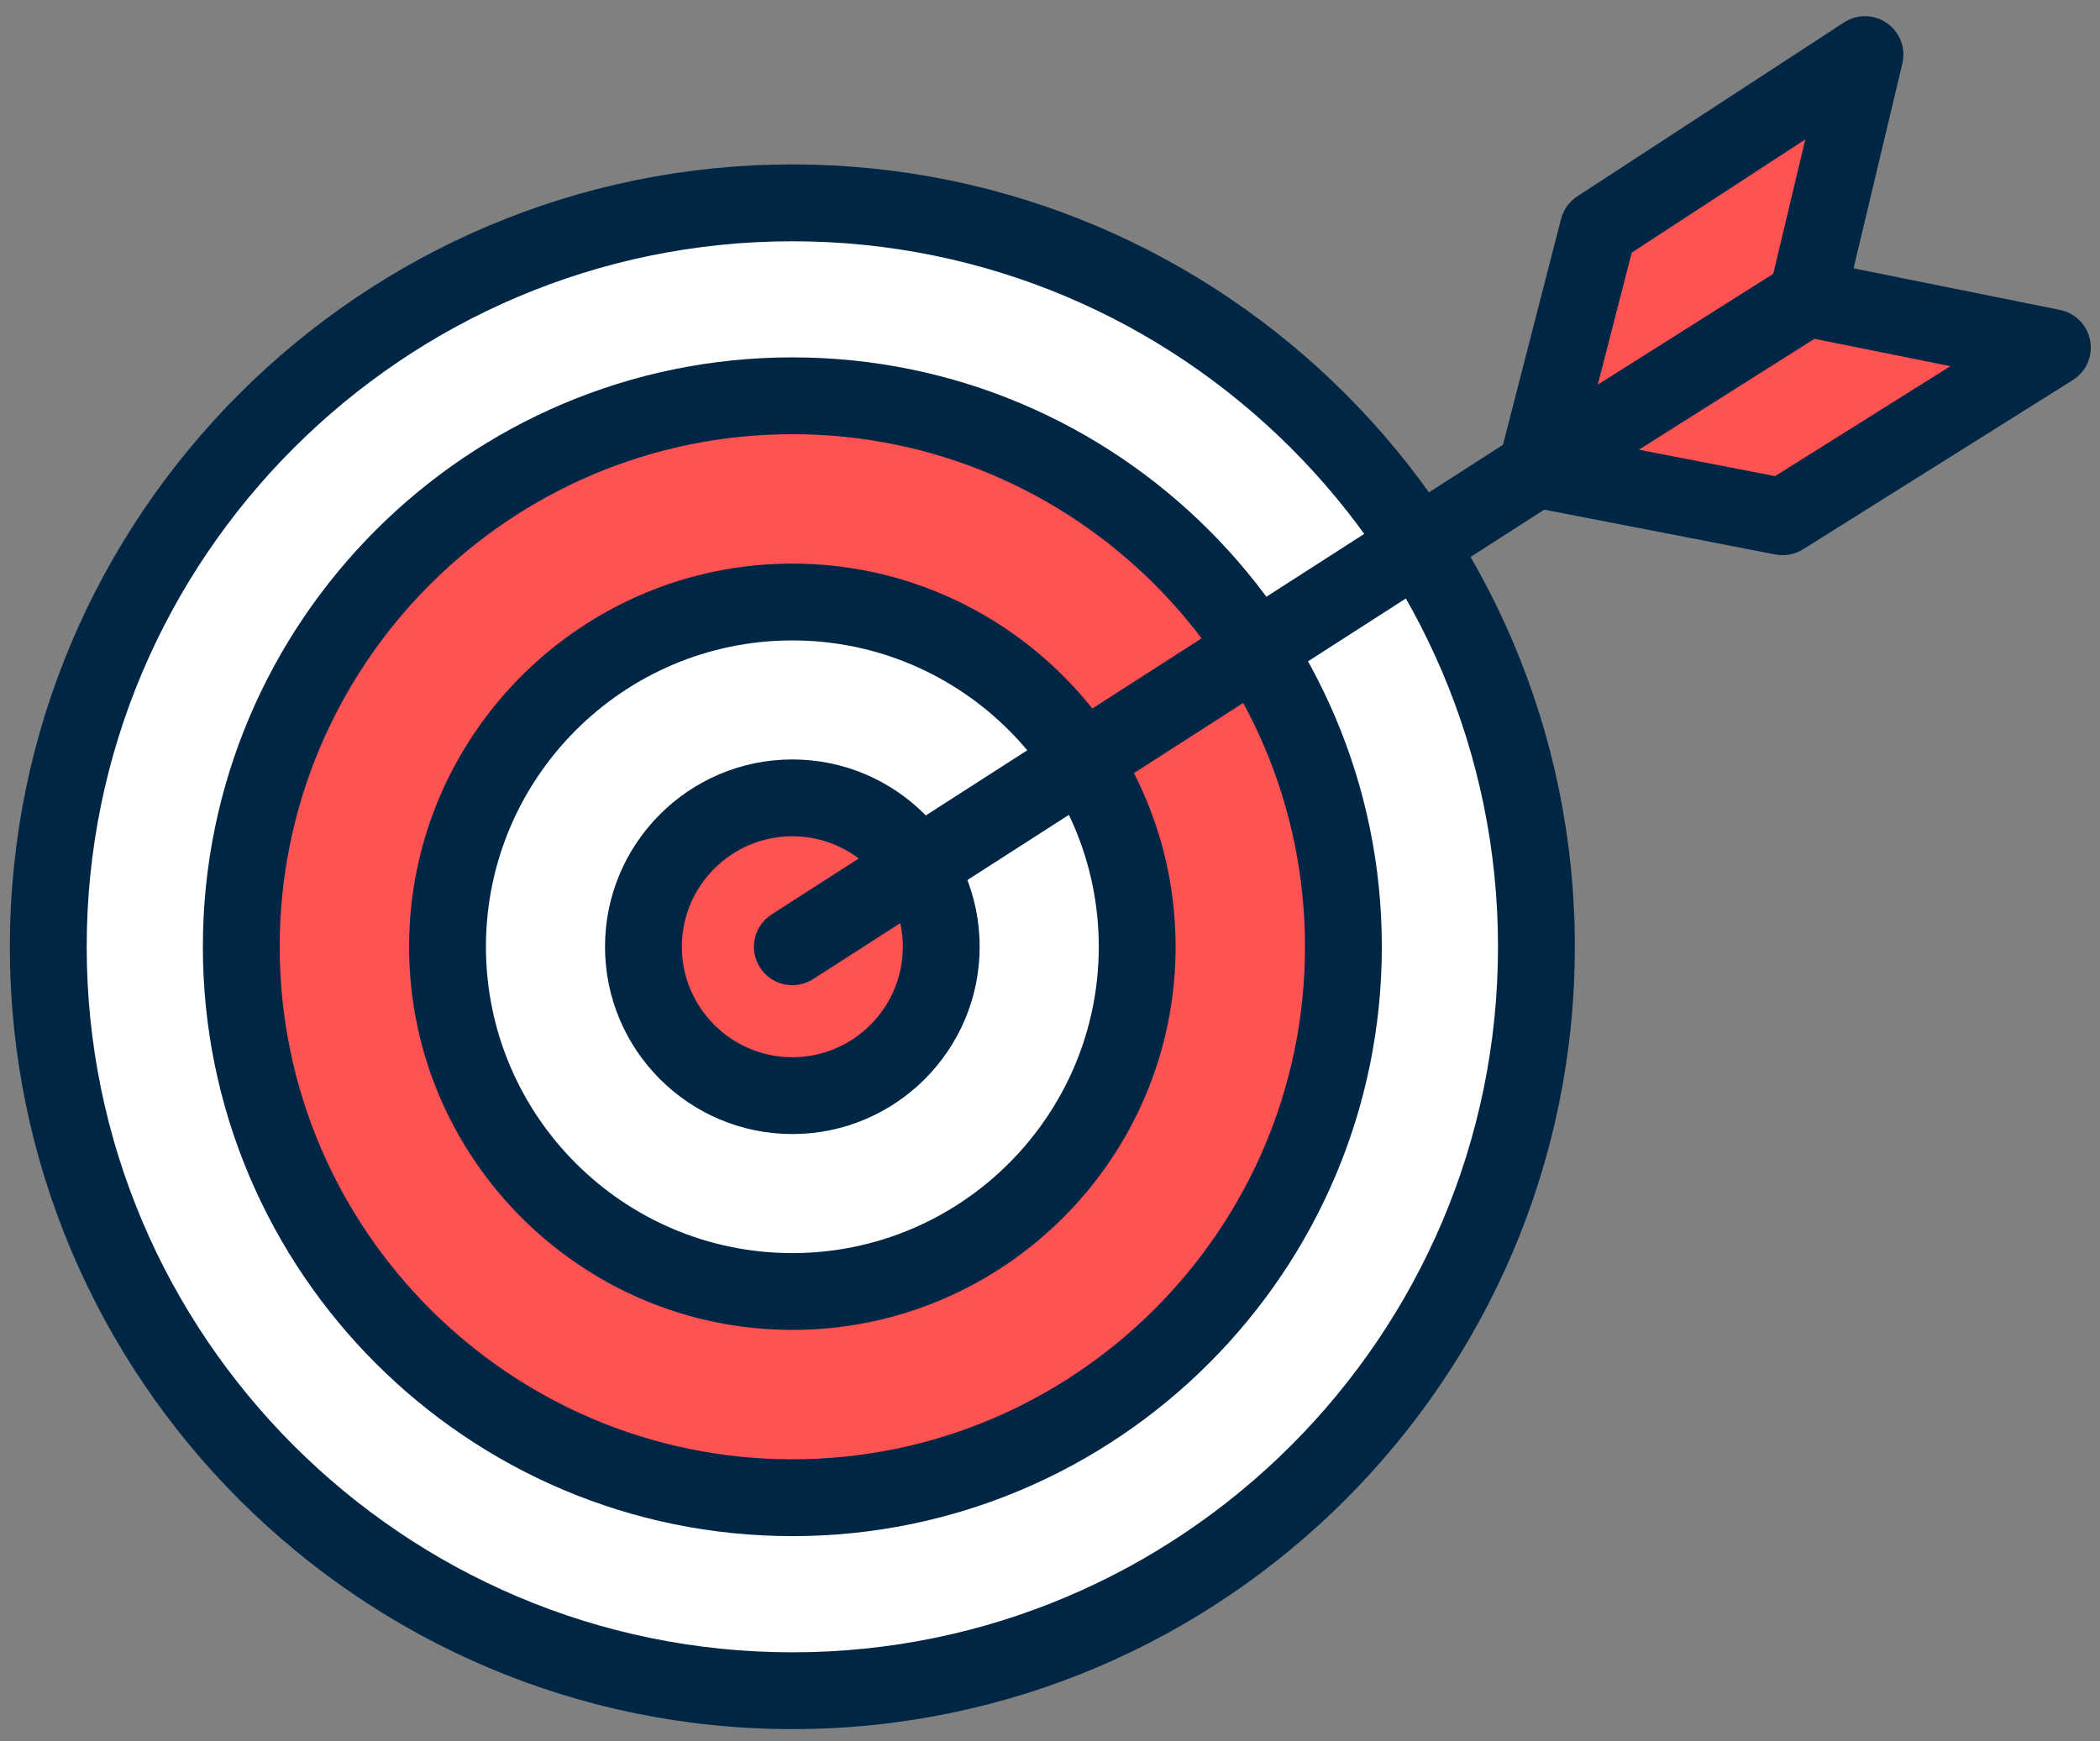
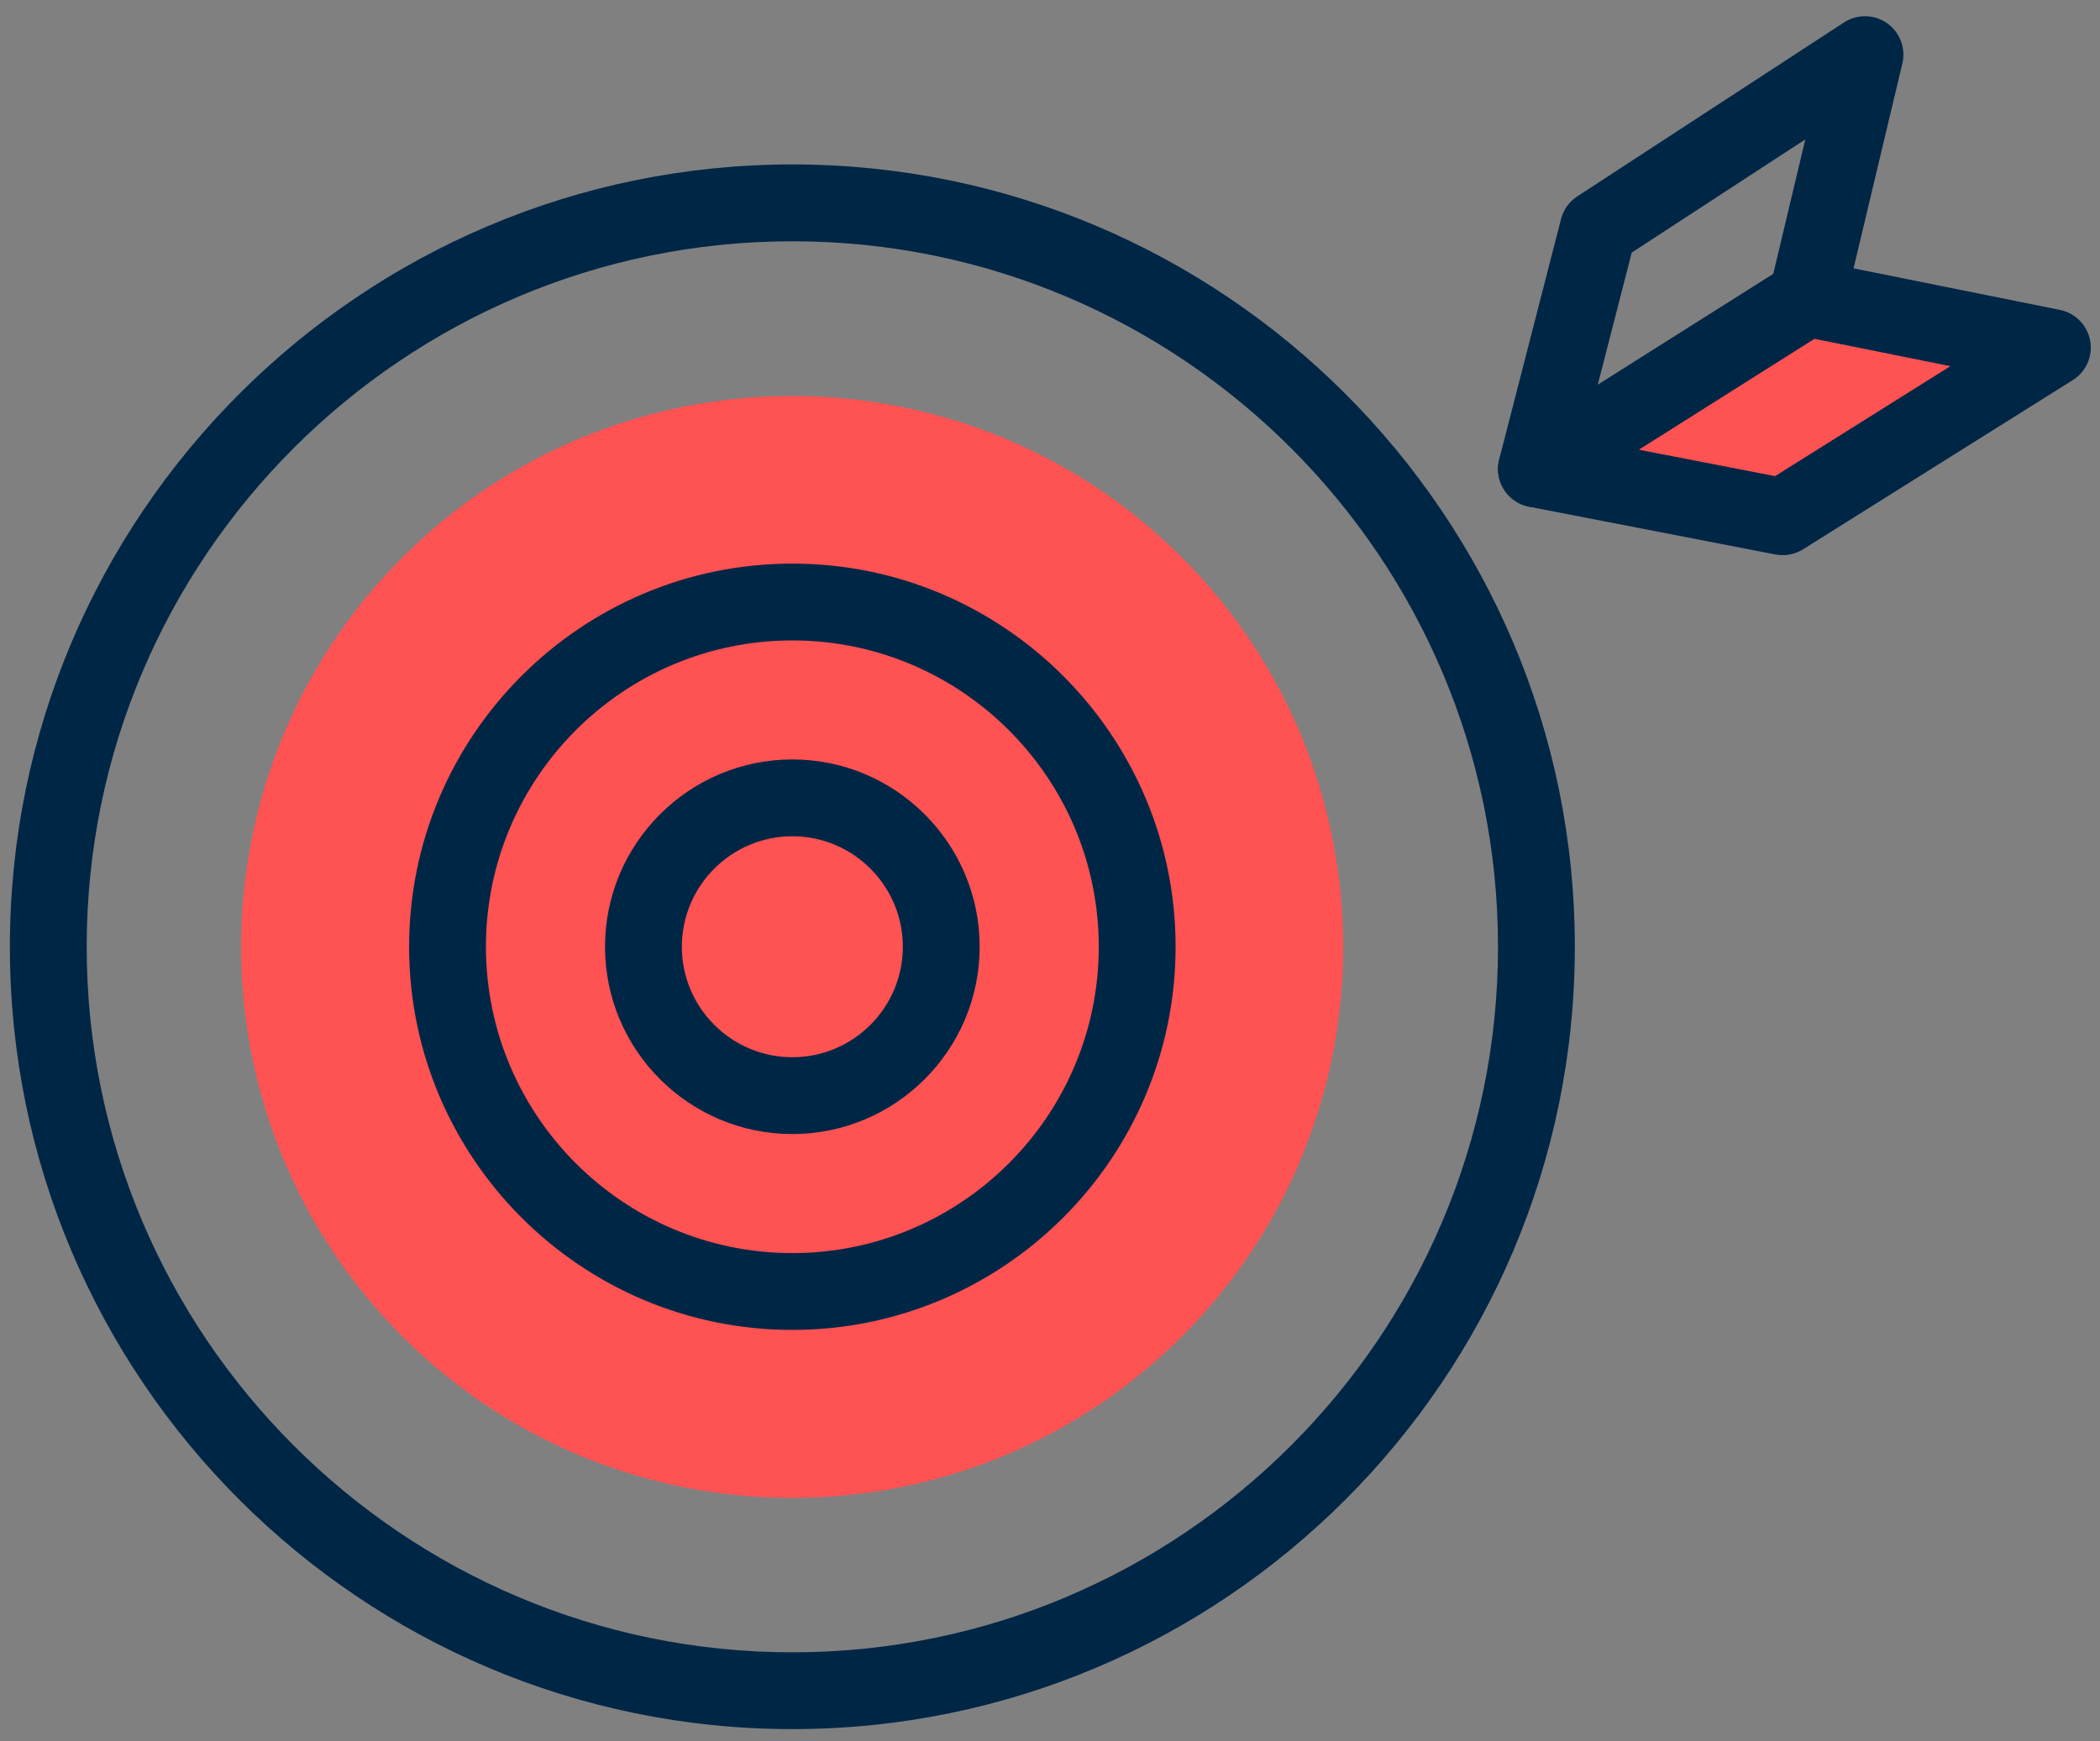
<svg xmlns="http://www.w3.org/2000/svg" width="164" height="136" viewBox="0 0 164 136" fill="none">
  <rect x="0" y="0" width="164" height="136" fill="#808080" stroke="none" />
-   <path d="M84.162 127.611C113.812 115.329 127.892 81.337 115.61 51.687C103.328 22.037 69.336 7.957 39.686 20.239C10.036 32.52 -4.044 66.513 8.238 96.162C20.52 125.812 54.512 139.892 84.162 127.611Z" fill="white" />
  <path d="M61.879 135.06C28.183 135.06 0.771 107.646 0.771 73.952C0.771 40.258 28.183 12.844 61.879 12.844C95.575 12.844 122.987 40.258 122.987 73.952C122.987 107.646 95.573 135.06 61.879 135.06ZM61.879 18.846C31.493 18.846 6.771 43.566 6.771 73.954C6.771 104.34 31.491 129.062 61.879 129.062C92.267 129.062 116.987 104.342 116.987 73.954C116.987 43.566 92.265 18.846 61.879 18.846Z" fill="#002646" />
  <path d="M92.294 104.396C109.1 87.589 109.1 60.34 92.294 43.534C75.487 26.728 48.239 26.728 31.432 43.534C14.626 60.34 14.626 87.589 31.432 104.396C48.239 121.202 75.487 121.202 92.294 104.396Z" fill="#FF5252" />
-   <path d="M61.879 119.986C36.495 119.986 15.843 99.334 15.843 73.95C15.843 48.566 36.493 27.914 61.879 27.914C87.265 27.914 107.915 48.566 107.915 73.95C107.913 99.334 87.263 119.986 61.879 119.986ZM61.879 33.914C39.803 33.914 21.843 51.874 21.843 73.95C21.843 96.026 39.801 113.986 61.879 113.986C83.957 113.986 101.915 96.026 101.915 73.95C101.915 51.874 83.955 33.914 61.879 33.914Z" fill="#002646" />
-   <path d="M80.904 93.006C91.419 82.49 91.419 65.44 80.904 54.924C70.388 44.408 53.338 44.408 42.822 54.924C32.306 65.44 32.306 82.49 42.822 93.006C53.338 103.522 70.388 103.522 80.904 93.006Z" fill="white" />
  <path d="M61.879 103.879C45.375 103.879 31.949 90.453 31.949 73.951C31.949 57.449 45.375 44.023 61.879 44.023C78.383 44.023 91.809 57.449 91.809 73.951C91.809 90.455 78.383 103.879 61.879 103.879ZM61.879 50.023C48.683 50.023 37.949 60.757 37.949 73.951C37.949 87.145 48.683 97.879 61.879 97.879C75.075 97.879 85.809 87.145 85.809 73.951C85.809 60.757 75.073 50.023 61.879 50.023Z" fill="#002646" />
  <path d="M61.879 85.58C68.302 85.58 73.509 80.373 73.509 73.95C73.509 67.527 68.302 62.32 61.879 62.32C55.456 62.32 50.249 67.527 50.249 73.95C50.249 80.373 55.456 85.58 61.879 85.58Z" fill="#FF5252" />
  <path d="M61.879 88.58C53.813 88.58 47.249 82.018 47.249 73.95C47.249 65.882 53.811 59.32 61.879 59.32C69.947 59.32 76.507 65.882 76.507 73.95C76.507 82.018 69.945 88.58 61.879 88.58ZM61.879 65.32C57.121 65.32 53.249 69.192 53.249 73.95C53.249 78.708 57.121 82.58 61.879 82.58C66.637 82.58 70.507 78.708 70.507 73.95C70.507 69.192 66.637 65.32 61.879 65.32Z" fill="#002646" />
-   <path d="M119.985 36.633L124.815 17.854L145.643 4.27L141.115 23.288L119.985 36.633Z" fill="#FF5252" />
  <path d="M119.987 39.631C119.367 39.631 118.745 39.439 118.221 39.055C117.227 38.331 116.775 37.073 117.081 35.883L121.911 17.103C122.099 16.377 122.549 15.747 123.179 15.337L144.007 1.753C145.033 1.083 146.367 1.105 147.373 1.813C148.377 2.521 148.849 3.767 148.565 4.961L144.035 23.979C143.853 24.741 143.381 25.401 142.719 25.819L121.591 39.165C121.097 39.477 120.541 39.631 119.987 39.631ZM127.431 19.729L124.775 30.059L138.481 21.401L140.985 10.889L127.431 19.729Z" fill="#002646" />
  <path d="M119.985 36.635L139.217 40.365L160.279 27.147L141.115 23.289L119.985 36.635Z" fill="#FF5252" />
  <path d="M139.217 43.363C139.025 43.363 138.837 43.345 138.645 43.309L119.415 39.579C118.209 39.345 117.267 38.397 117.039 37.189C116.813 35.981 117.345 34.755 118.387 34.099L139.515 20.753C140.165 20.339 140.959 20.197 141.709 20.347L160.873 24.207C162.077 24.451 163.011 25.401 163.233 26.609C163.453 27.817 162.917 29.037 161.875 29.689L140.813 42.905C140.329 43.205 139.777 43.363 139.217 43.363ZM127.987 35.127L138.625 37.191L152.315 28.601L141.701 26.465L127.987 35.127Z" fill="#002646" />
-   <path d="M61.881 76.951C60.895 76.951 59.927 76.465 59.355 75.573C58.459 74.179 58.863 72.323 60.257 71.427L118.365 34.109C119.757 33.215 121.613 33.615 122.509 35.013C123.405 36.407 123.001 38.263 121.607 39.159L63.499 76.477C62.999 76.797 62.437 76.951 61.881 76.951Z" fill="#002646" />
</svg>